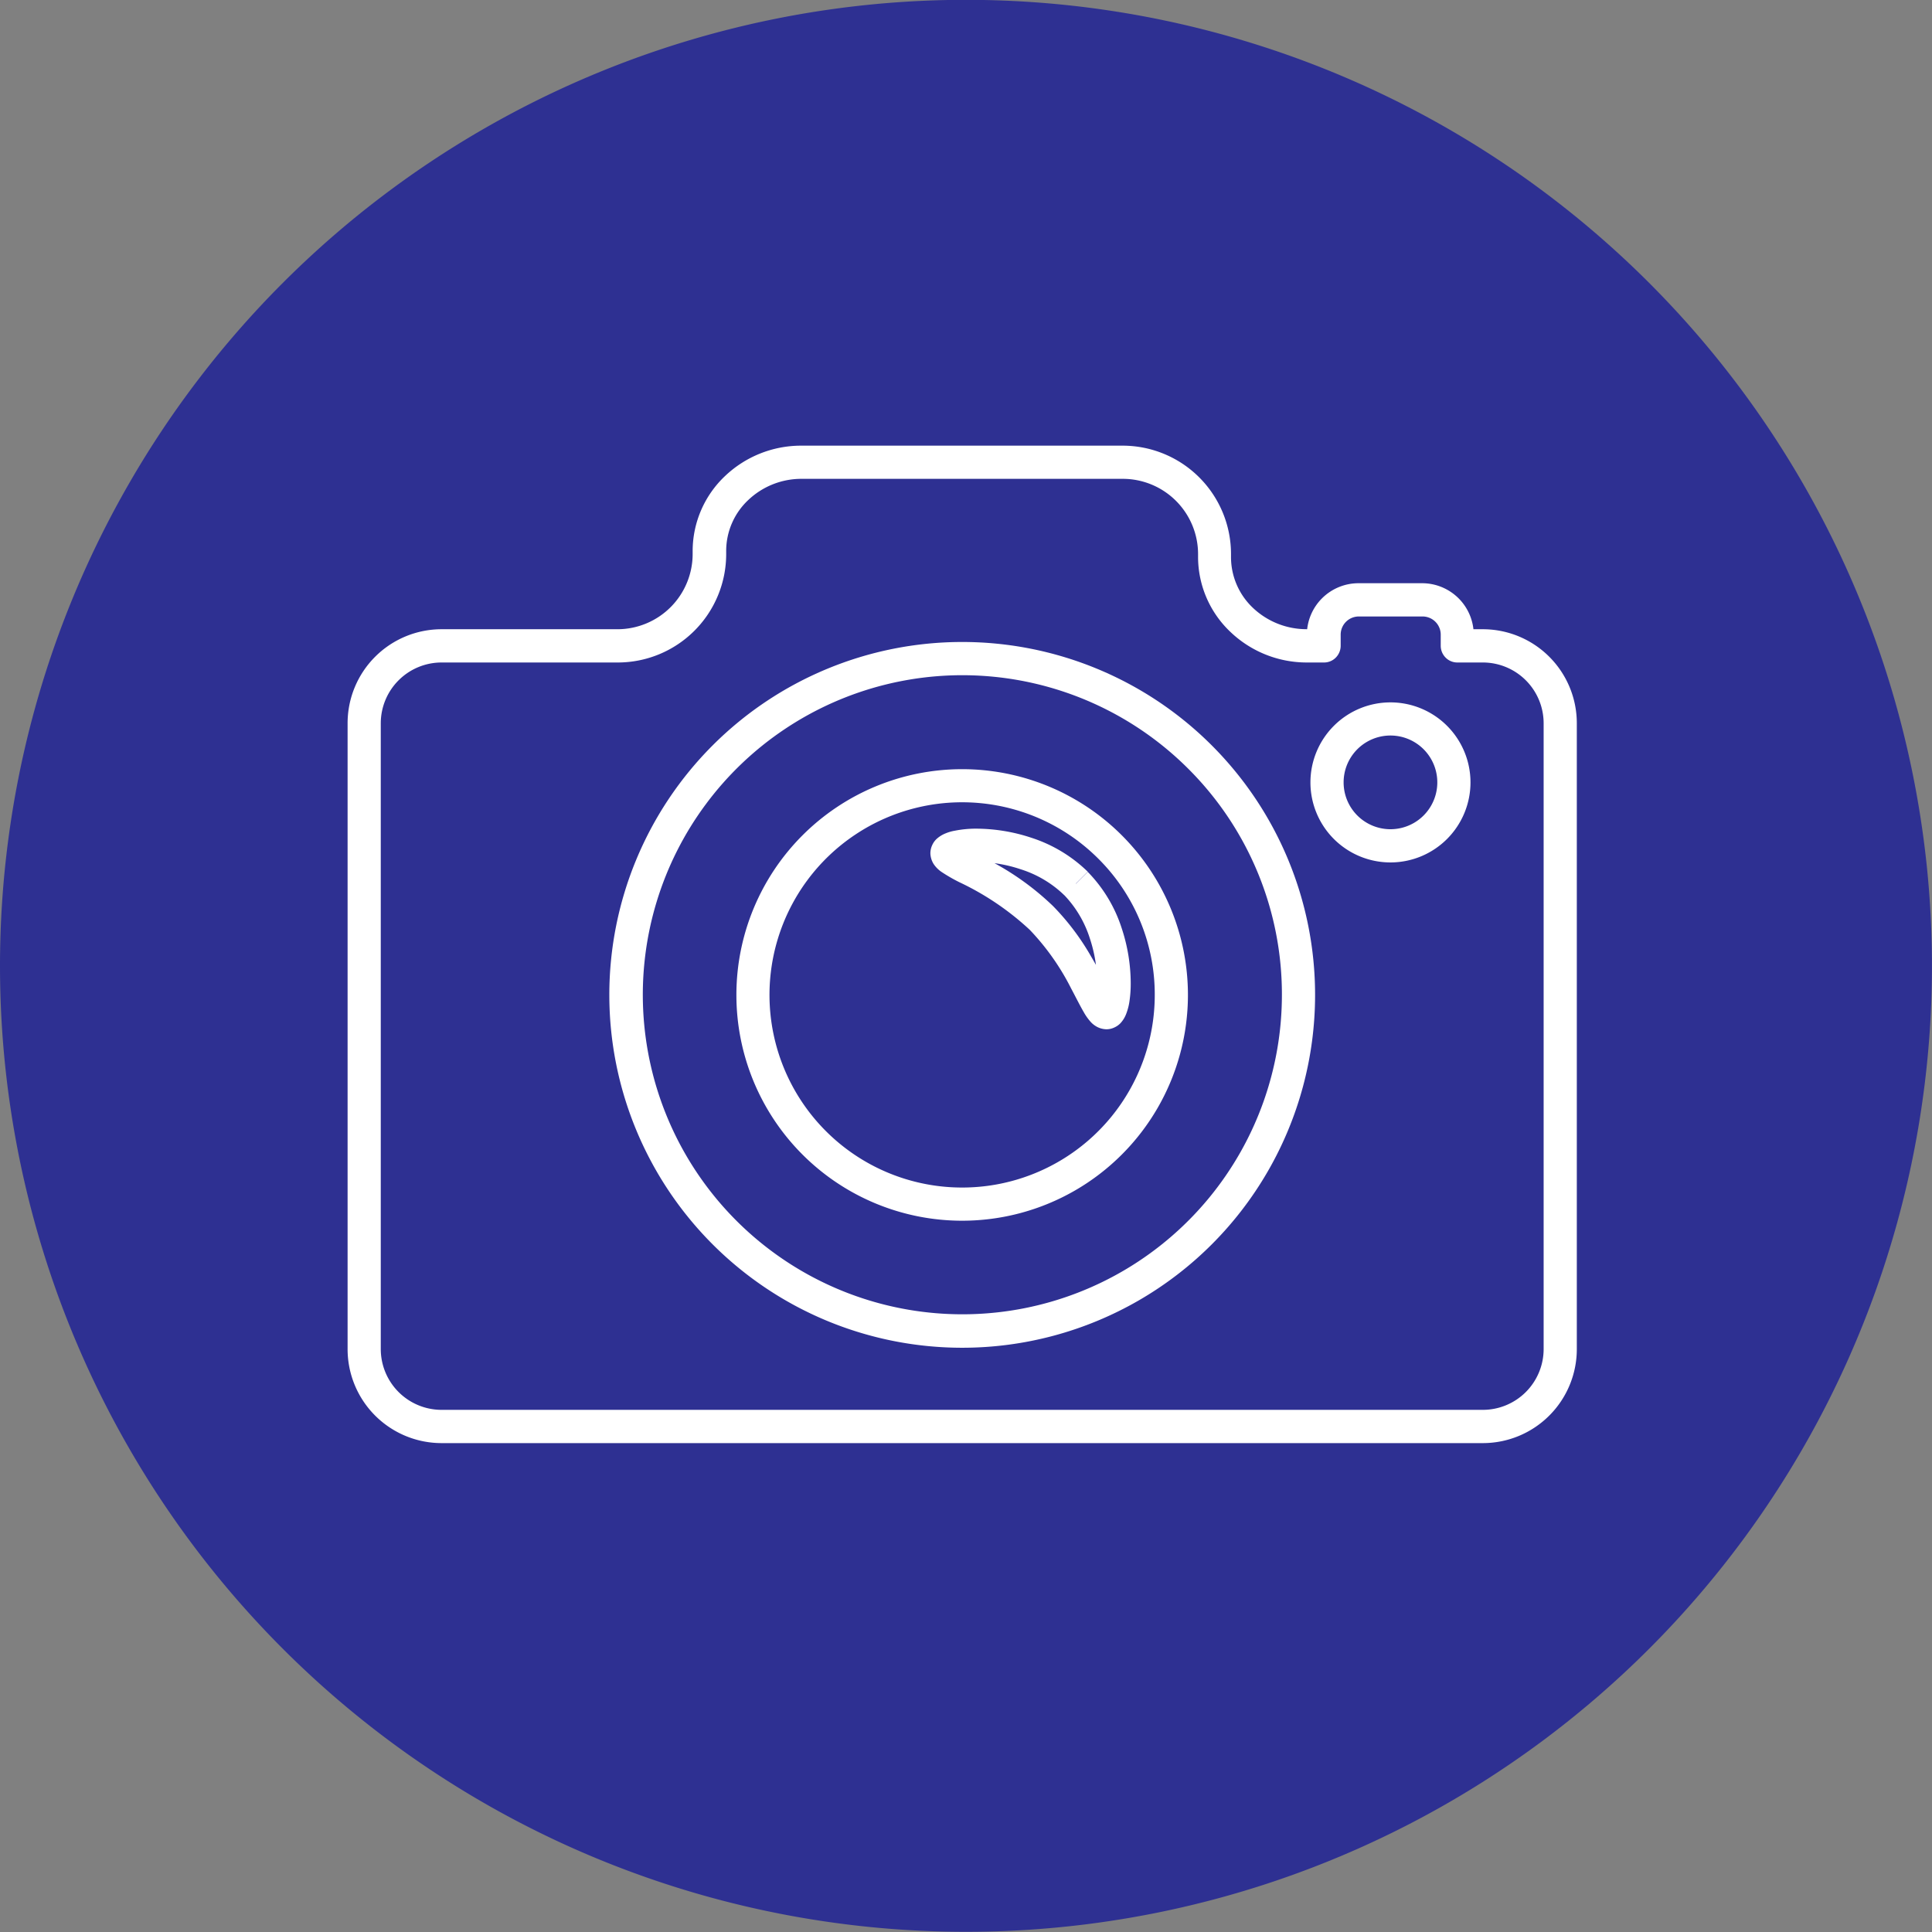
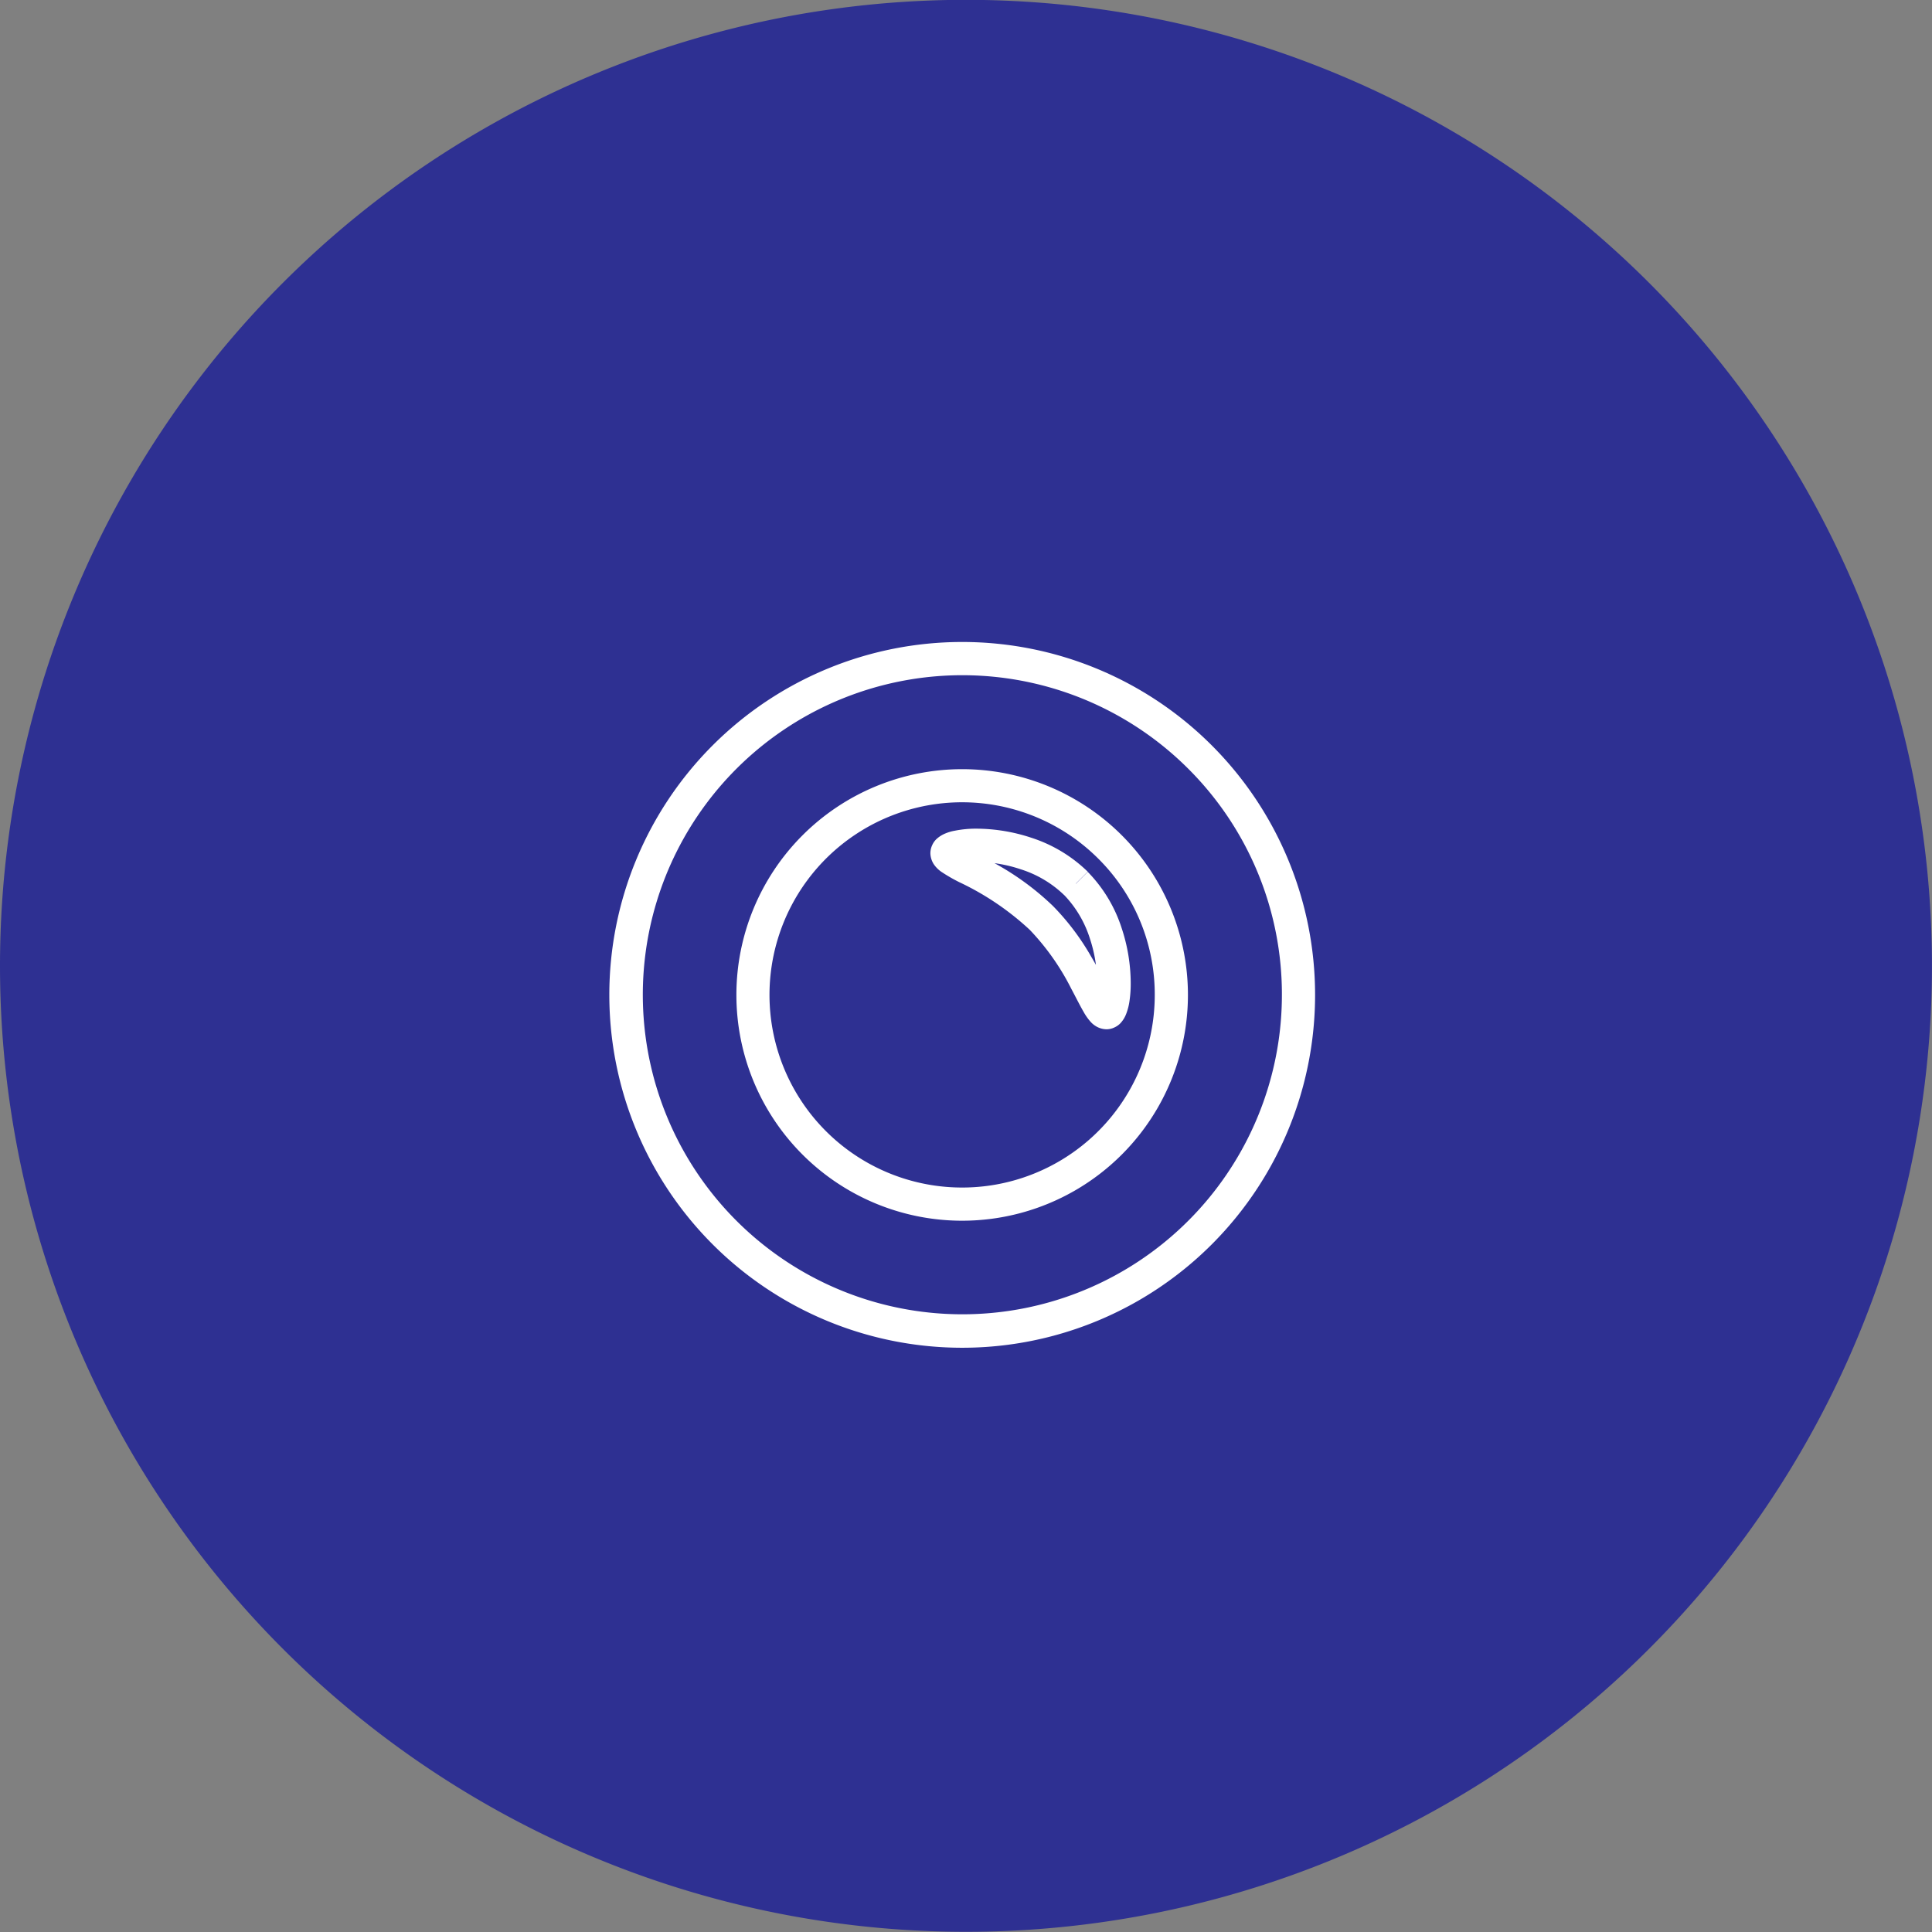
<svg xmlns="http://www.w3.org/2000/svg" id="icon_4" data-name="icon 4" width="48.623" height="48.623" viewBox="0 0 48.623 48.623">
  <rect x="0" y="0" width="48.623" height="48.623" fill="#808080" stroke="none" />
  <path id="Path_399" data-name="Path 399" d="M104.282,476a24.311,24.311,0,1,1-24.313,24.312A24.312,24.312,0,0,1,104.282,476" transform="translate(-79.969 -476.004)" fill="#2e3092" fill-rule="evenodd" />
  <path id="Path_400" data-name="Path 400" d="M104.733,492.7h-.418a8.042,8.042,0,1,1-2.356-5.689,8.016,8.016,0,0,1,2.356,5.689h.835a8.881,8.881,0,1,0-8.88,8.882,8.88,8.88,0,0,0,8.88-8.882h-.418" transform="translate(-72.053 -467.663)" fill="#fff" />
  <path id="Path_401" data-name="Path 401" d="M99.882,491.05h-.418a4.848,4.848,0,1,1-1.42-3.427,4.819,4.819,0,0,1,1.42,3.427h.835a5.682,5.682,0,1,0-5.682,5.684,5.683,5.683,0,0,0,5.682-5.684h-.418" transform="translate(-70.402 -466.012)" fill="#fff" />
-   <path id="Path_402" data-name="Path 402" d="M99.535,486.57h-.418a1.179,1.179,0,0,1-2.358,0,1.179,1.179,0,0,1,2.358,0h.835a2.014,2.014,0,1,0-2.015,2.015,2.015,2.015,0,0,0,2.015-2.015h-.418" transform="translate(-62.944 -466.88)" fill="#fff" />
  <path id="Path_403" data-name="Path 403" d="M94.96,487.465l-.3.3a2.8,2.8,0,0,1,.653,1.1,3.618,3.618,0,0,1,.184,1.108,1.952,1.952,0,0,1-.033.382.6.6,0,0,1-.023.085l0,.006.165.079-.128-.128a.279.279,0,0,0-.037.05l.165.079-.128-.128v0l.227.229-.136-.289a.383.383,0,0,0-.091.06l.227.229-.136-.289.151.318v-.353a.367.367,0,0,0-.151.035l.151.318v-.023l.178-.281a.32.32,0,0,0-.178-.05v.331l.178-.281-.1.155.136-.124a.134.134,0,0,0-.037-.031l-.1.155.136-.124,0-.006a1.1,1.1,0,0,1-.066-.1c-.11-.186-.277-.544-.515-.945a6.238,6.238,0,0,0-.967-1.284,6.869,6.869,0,0,0-1.674-1.184c-.238-.13-.44-.231-.56-.3a.705.705,0,0,1-.1-.066l-.118.134.149-.1a.131.131,0,0,0-.031-.039l-.118.134.149-.1-.281.178h.331a.338.338,0,0,0-.05-.178l-.281.178h-.023l.32.153a.369.369,0,0,0,.033-.153h-.353l.32.153-.291-.141.227.232a.323.323,0,0,0,.064-.091l-.291-.141.227.232v0l-.155-.153.114.188.041-.035-.155-.153.114.188-.039-.064.033.068.006,0-.039-.064.033.068.01,0a.86.86,0,0,1,.163-.035,2.084,2.084,0,0,1,.3-.017,3.481,3.481,0,0,1,1.108.182,2.772,2.772,0,0,1,1.1.653l.591-.591a3.63,3.63,0,0,0-1.424-.856,4.451,4.451,0,0,0-1.373-.227,2.736,2.736,0,0,0-.55.052,1.086,1.086,0,0,0-.229.066.747.747,0,0,0-.236.149h0a.489.489,0,0,0-.1.143.5.5,0,0,0-.048.207.539.539,0,0,0,.081.271.733.733,0,0,0,.221.215,4.092,4.092,0,0,0,.426.244,6.943,6.943,0,0,1,1.774,1.2,6.133,6.133,0,0,1,1.042,1.478c.12.225.219.426.314.589a1.358,1.358,0,0,0,.163.234.589.589,0,0,0,.139.12.53.53,0,0,0,.269.081.461.461,0,0,0,.207-.048.485.485,0,0,0,.143-.1h0a.716.716,0,0,0,.147-.234,1.462,1.462,0,0,0,.089-.358,2.963,2.963,0,0,0,.027-.424,4.433,4.433,0,0,0-.225-1.373,3.606,3.606,0,0,0-.856-1.424l-.3.3" transform="translate(-67.884 -465.246)" fill="#fff" />
-   <path id="Path_404" data-name="Path 404" d="M112.772,486.469v-.42h-.647v.42h.418v-.277a1.3,1.3,0,0,0-1.3-1.3h-1.6a1.3,1.3,0,0,0-1.3,1.3v.277h.418v-.42h-.434a1.96,1.96,0,0,1-1.335-.531,1.758,1.758,0,0,1-.558-1.277v-.085a2.728,2.728,0,0,0-2.728-2.726h-8.09a2.777,2.777,0,0,0-1.912.761,2.6,2.6,0,0,0-.819,1.883l0,.047v.035A1.895,1.895,0,0,1,91,486.05H86.566a2.366,2.366,0,0,0-2.365,2.367v15.749a2.366,2.366,0,0,0,2.365,2.367h26.206a2.366,2.366,0,0,0,2.365-2.367V488.417a2.366,2.366,0,0,0-2.365-2.367v.837a1.531,1.531,0,0,1,1.53,1.53v15.749a1.531,1.531,0,0,1-1.53,1.53H86.566a1.531,1.531,0,0,1-1.53-1.53V488.417a1.531,1.531,0,0,1,1.53-1.53H91a2.729,2.729,0,0,0,2.729-2.731v-.083a1.758,1.758,0,0,1,.558-1.277,1.941,1.941,0,0,1,1.335-.531h8.09a1.895,1.895,0,0,1,1.893,1.891v.035l0,.05a2.6,2.6,0,0,0,.821,1.883,2.779,2.779,0,0,0,1.91.763h.434a.412.412,0,0,0,.3-.122.425.425,0,0,0,.124-.3v-.277a.457.457,0,0,1,.459-.459h1.6a.457.457,0,0,1,.459.459v.277a.425.425,0,0,0,.124.3.412.412,0,0,0,.3.122h.647v-.417" transform="translate(-75.453 -470.214)" fill="#fff" />
</svg>